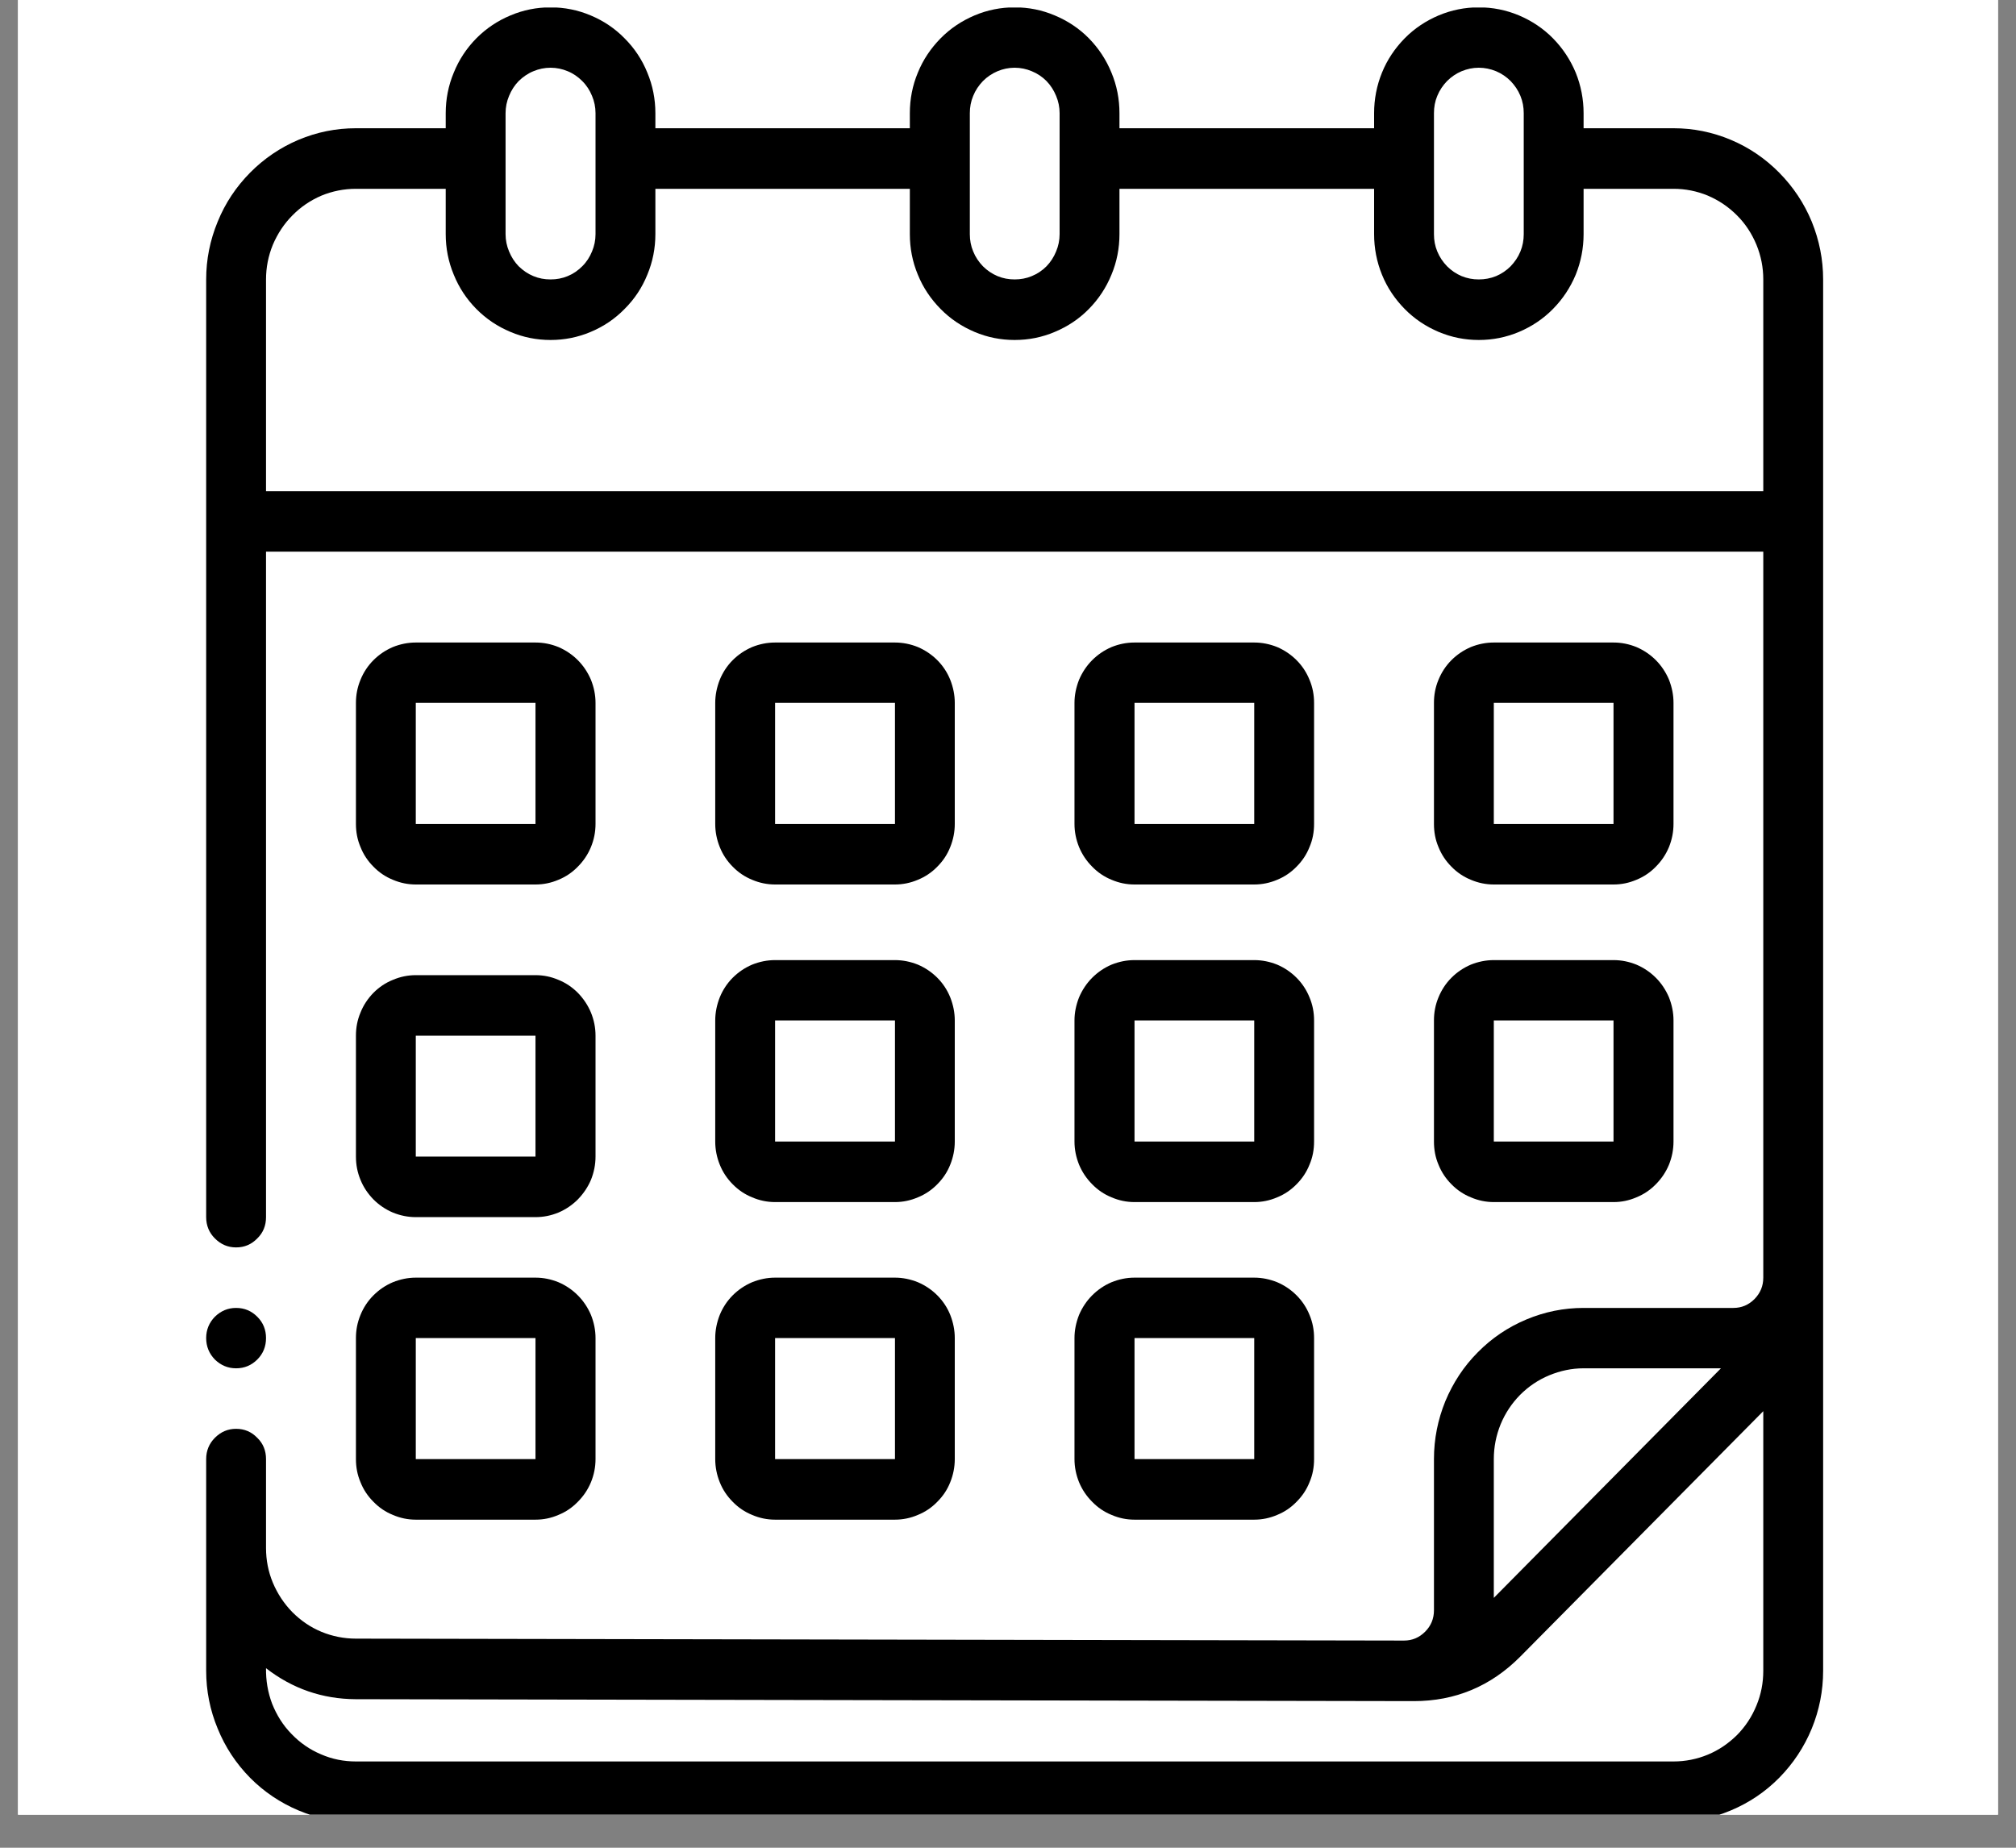
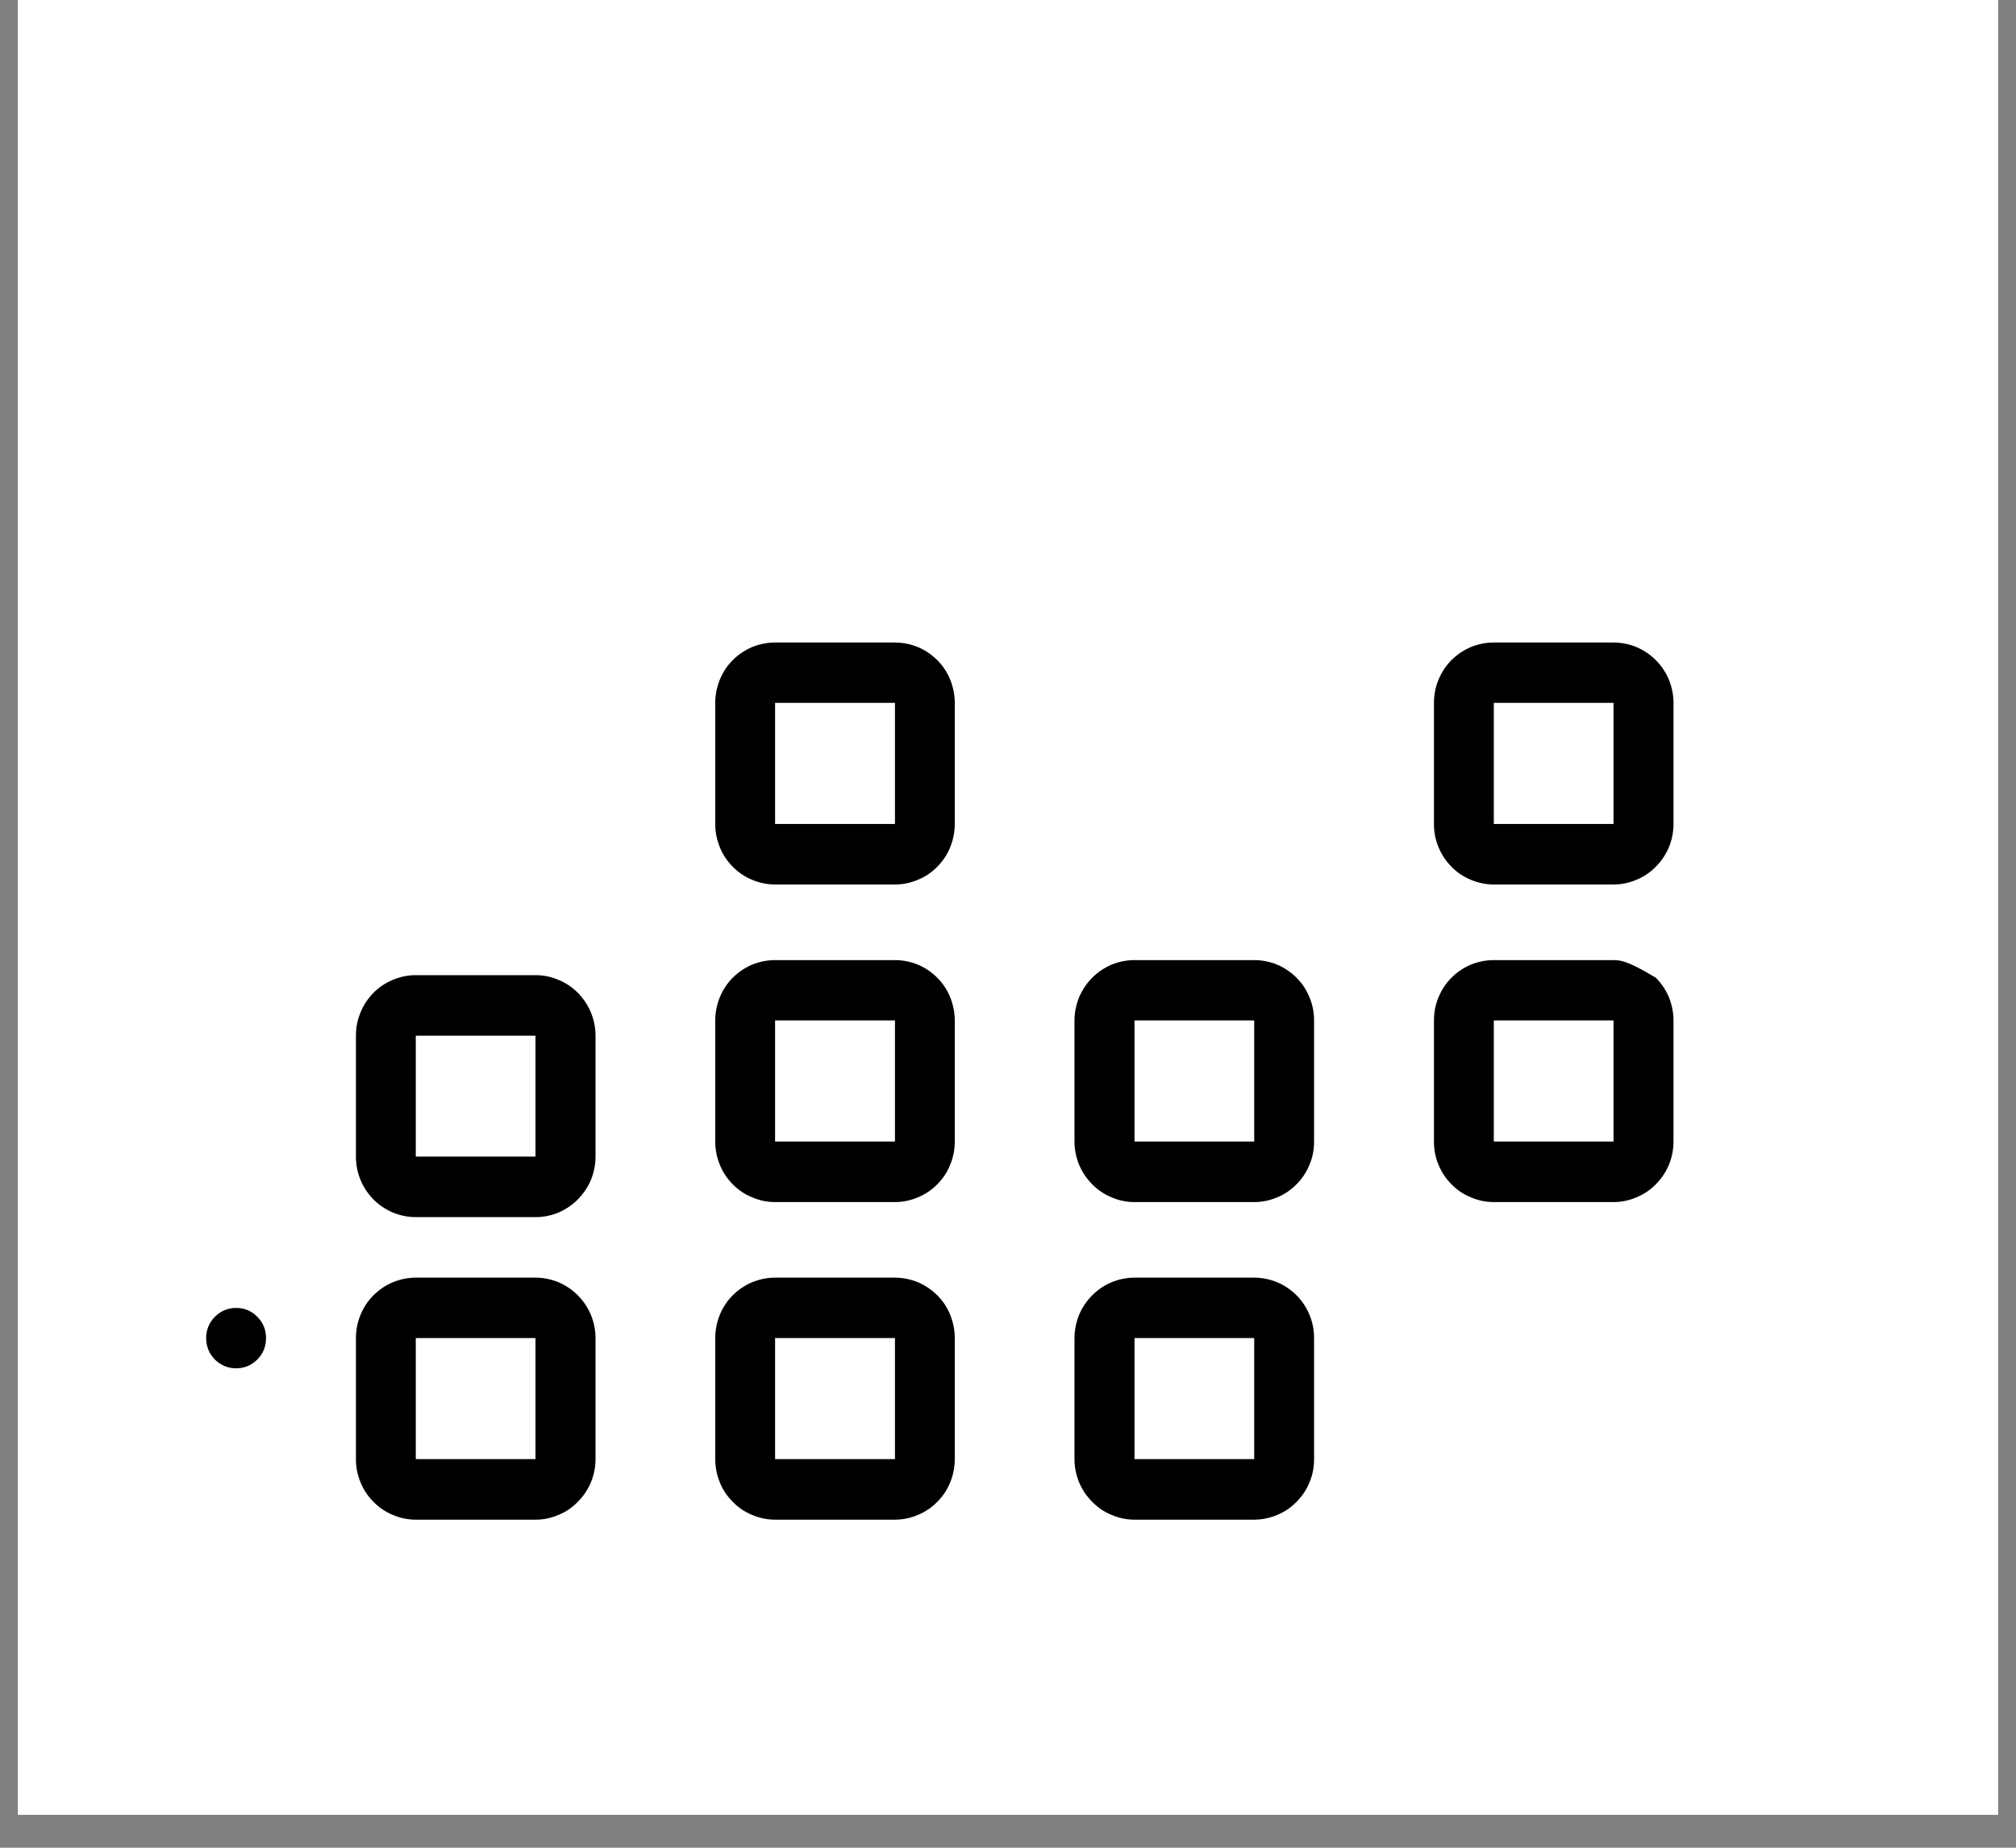
<svg xmlns="http://www.w3.org/2000/svg" width="60" zoomAndPan="magnify" viewBox="0 0 45 41.25" height="55" preserveAspectRatio="xMidYMid meet" version="1.0">
  <rect x="0" y="0" width="45" height="41.25" fill="#808080" stroke="none" />
  <defs>
    <clipPath id="fa6464e0d3">
      <path d="M 0.402 0 L 44.598 0 L 44.598 40.512 L 0.402 40.512 Z M 0.402 0 " clip-rule="nonzero" />
    </clipPath>
    <clipPath id="2f3ba4805f">
      <path d="M 4.602 0.168 L 40.695 0.168 L 40.695 40.512 L 4.602 40.512 Z M 4.602 0.168 " clip-rule="nonzero" />
    </clipPath>
    <clipPath id="6ebf8f1f1b">
      <path d="M 4.602 29 L 6 29 L 6 31 L 4.602 31 Z M 4.602 29 " clip-rule="nonzero" />
    </clipPath>
  </defs>
  <g clip-path="url(#fa6464e0d3)">
    <path fill="#ffffff" d="M 0.402 0 L 44.598 0 L 44.598 40.512 L 0.402 40.512 Z M 0.402 0 " fill-opacity="1" fill-rule="nonzero" />
    <path fill="#ffffff" d="M 0.402 0 L 44.598 0 L 44.598 40.512 L 0.402 40.512 Z M 0.402 0 " fill-opacity="1" fill-rule="nonzero" />
  </g>
-   <path fill="#000000" d="M 9.281 19.746 L 11.953 19.746 C 12.133 19.746 12.301 19.711 12.465 19.641 C 12.629 19.574 12.773 19.477 12.898 19.348 C 13.023 19.223 13.121 19.078 13.191 18.91 C 13.258 18.746 13.293 18.574 13.293 18.395 L 13.293 15.691 C 13.293 15.516 13.258 15.344 13.191 15.176 C 13.121 15.012 13.023 14.863 12.898 14.738 C 12.773 14.613 12.629 14.516 12.465 14.445 C 12.301 14.379 12.133 14.344 11.953 14.344 L 9.281 14.344 C 9.105 14.344 8.934 14.379 8.77 14.445 C 8.605 14.516 8.461 14.613 8.336 14.738 C 8.211 14.863 8.113 15.012 8.047 15.176 C 7.977 15.344 7.945 15.516 7.945 15.691 L 7.945 18.395 C 7.945 18.574 7.977 18.746 8.047 18.91 C 8.113 19.078 8.211 19.223 8.336 19.348 C 8.461 19.477 8.605 19.574 8.77 19.641 C 8.934 19.711 9.105 19.746 9.281 19.746 Z M 9.281 15.691 L 11.953 15.691 L 11.953 18.395 L 9.281 18.395 Z M 9.281 15.691 " fill-opacity="1" fill-rule="nonzero" />
  <path fill="#000000" d="M 17.301 19.746 L 19.977 19.746 C 20.152 19.746 20.324 19.711 20.488 19.641 C 20.652 19.574 20.797 19.477 20.922 19.348 C 21.047 19.223 21.145 19.078 21.211 18.91 C 21.277 18.746 21.312 18.574 21.312 18.395 L 21.312 15.691 C 21.312 15.516 21.277 15.344 21.211 15.176 C 21.145 15.012 21.047 14.863 20.922 14.738 C 20.797 14.613 20.652 14.516 20.488 14.445 C 20.324 14.379 20.152 14.344 19.977 14.344 L 17.301 14.344 C 17.125 14.344 16.953 14.379 16.789 14.445 C 16.625 14.516 16.48 14.613 16.355 14.738 C 16.23 14.863 16.133 15.012 16.066 15.176 C 16 15.344 15.965 15.516 15.965 15.691 L 15.965 18.395 C 15.965 18.574 16 18.746 16.066 18.91 C 16.133 19.078 16.23 19.223 16.355 19.348 C 16.48 19.477 16.625 19.574 16.789 19.641 C 16.953 19.711 17.125 19.746 17.301 19.746 Z M 17.301 15.691 L 19.977 15.691 L 19.977 18.395 L 17.301 18.395 Z M 17.301 15.691 " fill-opacity="1" fill-rule="nonzero" />
-   <path fill="#000000" d="M 25.324 19.746 L 27.996 19.746 C 28.172 19.746 28.344 19.711 28.508 19.641 C 28.672 19.574 28.816 19.477 28.941 19.348 C 29.066 19.223 29.164 19.078 29.23 18.91 C 29.301 18.746 29.332 18.574 29.332 18.395 L 29.332 15.691 C 29.332 15.516 29.301 15.344 29.23 15.176 C 29.164 15.012 29.066 14.863 28.941 14.738 C 28.816 14.613 28.672 14.516 28.508 14.445 C 28.344 14.379 28.172 14.344 27.996 14.344 L 25.324 14.344 C 25.145 14.344 24.977 14.379 24.812 14.445 C 24.648 14.516 24.504 14.613 24.379 14.738 C 24.254 14.863 24.156 15.012 24.086 15.176 C 24.02 15.344 23.984 15.516 23.984 15.691 L 23.984 18.395 C 23.984 18.574 24.02 18.746 24.086 18.91 C 24.156 19.078 24.254 19.223 24.379 19.348 C 24.504 19.477 24.648 19.574 24.812 19.641 C 24.977 19.711 25.145 19.746 25.324 19.746 Z M 25.324 15.691 L 27.996 15.691 L 27.996 18.395 L 25.324 18.395 Z M 25.324 15.691 " fill-opacity="1" fill-rule="nonzero" />
  <path fill="#000000" d="M 33.344 19.746 L 36.016 19.746 C 36.195 19.746 36.363 19.711 36.527 19.641 C 36.691 19.574 36.836 19.477 36.961 19.348 C 37.086 19.223 37.184 19.078 37.254 18.91 C 37.32 18.746 37.355 18.574 37.355 18.395 L 37.355 15.691 C 37.355 15.516 37.32 15.344 37.254 15.176 C 37.184 15.012 37.086 14.863 36.961 14.738 C 36.836 14.613 36.691 14.516 36.527 14.445 C 36.363 14.379 36.195 14.344 36.016 14.344 L 33.344 14.344 C 33.168 14.344 32.996 14.379 32.832 14.445 C 32.668 14.516 32.523 14.613 32.398 14.738 C 32.273 14.863 32.176 15.012 32.109 15.176 C 32.039 15.344 32.008 15.516 32.008 15.691 L 32.008 18.395 C 32.008 18.574 32.039 18.746 32.109 18.91 C 32.176 19.078 32.273 19.223 32.398 19.348 C 32.523 19.477 32.668 19.574 32.832 19.641 C 32.996 19.711 33.168 19.746 33.344 19.746 Z M 33.344 15.691 L 36.016 15.691 L 36.016 18.395 L 33.344 18.395 Z M 33.344 15.691 " fill-opacity="1" fill-rule="nonzero" />
  <path fill="#000000" d="M 7.945 25.82 C 7.945 26 7.977 26.172 8.047 26.34 C 8.113 26.504 8.211 26.648 8.336 26.777 C 8.461 26.902 8.605 27 8.77 27.07 C 8.934 27.137 9.105 27.172 9.281 27.172 L 11.953 27.172 C 12.133 27.172 12.301 27.137 12.465 27.07 C 12.629 27 12.773 26.902 12.898 26.777 C 13.023 26.648 13.121 26.504 13.191 26.34 C 13.258 26.172 13.293 26 13.293 25.82 L 13.293 23.121 C 13.293 22.941 13.258 22.77 13.191 22.605 C 13.121 22.438 13.023 22.293 12.898 22.164 C 12.773 22.039 12.629 21.941 12.465 21.875 C 12.301 21.805 12.133 21.77 11.953 21.77 L 9.281 21.77 C 9.105 21.77 8.934 21.805 8.77 21.875 C 8.605 21.941 8.461 22.039 8.336 22.164 C 8.211 22.293 8.113 22.438 8.047 22.605 C 7.977 22.77 7.945 22.941 7.945 23.121 Z M 9.281 23.121 L 11.953 23.121 L 11.953 25.82 L 9.281 25.82 Z M 9.281 23.121 " fill-opacity="1" fill-rule="nonzero" />
  <path fill="#000000" d="M 15.965 25.484 C 15.965 25.664 16 25.836 16.066 26 C 16.133 26.168 16.23 26.312 16.355 26.438 C 16.48 26.566 16.625 26.664 16.789 26.73 C 16.953 26.801 17.125 26.836 17.301 26.836 L 19.977 26.836 C 20.152 26.836 20.324 26.801 20.488 26.73 C 20.652 26.664 20.797 26.566 20.922 26.438 C 21.047 26.312 21.145 26.168 21.211 26 C 21.277 25.836 21.312 25.664 21.312 25.484 L 21.312 22.781 C 21.312 22.605 21.277 22.434 21.211 22.266 C 21.145 22.102 21.047 21.953 20.922 21.828 C 20.797 21.703 20.652 21.605 20.488 21.535 C 20.324 21.469 20.152 21.434 19.977 21.434 L 17.301 21.434 C 17.125 21.434 16.953 21.469 16.789 21.535 C 16.625 21.605 16.48 21.703 16.355 21.828 C 16.23 21.953 16.133 22.102 16.066 22.266 C 16 22.434 15.965 22.605 15.965 22.781 Z M 17.301 22.781 L 19.977 22.781 L 19.977 25.484 L 17.301 25.484 Z M 17.301 22.781 " fill-opacity="1" fill-rule="nonzero" />
  <path fill="#000000" d="M 23.984 25.484 C 23.984 25.664 24.02 25.836 24.086 26 C 24.156 26.168 24.254 26.312 24.379 26.438 C 24.504 26.566 24.648 26.664 24.812 26.73 C 24.977 26.801 25.145 26.836 25.324 26.836 L 27.996 26.836 C 28.172 26.836 28.344 26.801 28.508 26.73 C 28.672 26.664 28.816 26.566 28.941 26.438 C 29.066 26.312 29.164 26.168 29.23 26 C 29.301 25.836 29.332 25.664 29.332 25.484 L 29.332 22.781 C 29.332 22.605 29.301 22.434 29.23 22.266 C 29.164 22.102 29.066 21.953 28.941 21.828 C 28.816 21.703 28.672 21.605 28.508 21.535 C 28.344 21.469 28.172 21.434 27.996 21.434 L 25.324 21.434 C 25.145 21.434 24.977 21.469 24.812 21.535 C 24.648 21.605 24.504 21.703 24.379 21.828 C 24.254 21.953 24.156 22.102 24.086 22.266 C 24.02 22.434 23.984 22.605 23.984 22.781 Z M 25.324 22.781 L 27.996 22.781 L 27.996 25.484 L 25.324 25.484 Z M 25.324 22.781 " fill-opacity="1" fill-rule="nonzero" />
-   <path fill="#000000" d="M 32.008 25.484 C 32.008 25.664 32.039 25.836 32.109 26 C 32.176 26.168 32.273 26.312 32.398 26.438 C 32.523 26.566 32.668 26.664 32.832 26.73 C 32.996 26.801 33.168 26.836 33.344 26.836 L 36.016 26.836 C 36.195 26.836 36.363 26.801 36.527 26.73 C 36.691 26.664 36.836 26.566 36.961 26.438 C 37.086 26.312 37.184 26.168 37.254 26 C 37.32 25.836 37.355 25.664 37.355 25.484 L 37.355 22.781 C 37.355 22.605 37.32 22.434 37.254 22.266 C 37.184 22.102 37.086 21.953 36.961 21.828 C 36.836 21.703 36.691 21.605 36.527 21.535 C 36.363 21.469 36.195 21.434 36.016 21.434 L 33.344 21.434 C 33.168 21.434 32.996 21.469 32.832 21.535 C 32.668 21.605 32.523 21.703 32.398 21.828 C 32.273 21.953 32.176 22.102 32.109 22.266 C 32.039 22.434 32.008 22.605 32.008 22.781 Z M 33.344 22.781 L 36.016 22.781 L 36.016 25.484 L 33.344 25.484 Z M 33.344 22.781 " fill-opacity="1" fill-rule="nonzero" />
+   <path fill="#000000" d="M 32.008 25.484 C 32.008 25.664 32.039 25.836 32.109 26 C 32.176 26.168 32.273 26.312 32.398 26.438 C 32.523 26.566 32.668 26.664 32.832 26.73 C 32.996 26.801 33.168 26.836 33.344 26.836 L 36.016 26.836 C 36.195 26.836 36.363 26.801 36.527 26.73 C 36.691 26.664 36.836 26.566 36.961 26.438 C 37.086 26.312 37.184 26.168 37.254 26 C 37.32 25.836 37.355 25.664 37.355 25.484 L 37.355 22.781 C 37.355 22.605 37.32 22.434 37.254 22.266 C 37.184 22.102 37.086 21.953 36.961 21.828 C 36.363 21.469 36.195 21.434 36.016 21.434 L 33.344 21.434 C 33.168 21.434 32.996 21.469 32.832 21.535 C 32.668 21.605 32.523 21.703 32.398 21.828 C 32.273 21.953 32.176 22.102 32.109 22.266 C 32.039 22.434 32.008 22.605 32.008 22.781 Z M 33.344 22.781 L 36.016 22.781 L 36.016 25.484 L 33.344 25.484 Z M 33.344 22.781 " fill-opacity="1" fill-rule="nonzero" />
  <path fill="#000000" d="M 7.945 32.574 C 7.945 32.754 7.977 32.926 8.047 33.09 C 8.113 33.258 8.211 33.402 8.336 33.527 C 8.461 33.656 8.605 33.754 8.77 33.82 C 8.934 33.891 9.105 33.926 9.281 33.926 L 11.953 33.926 C 12.133 33.926 12.301 33.891 12.465 33.82 C 12.629 33.754 12.773 33.656 12.898 33.527 C 13.023 33.402 13.121 33.258 13.191 33.09 C 13.258 32.926 13.293 32.754 13.293 32.574 L 13.293 29.871 C 13.293 29.695 13.258 29.523 13.191 29.355 C 13.121 29.191 13.023 29.043 12.898 28.918 C 12.773 28.793 12.629 28.695 12.465 28.625 C 12.301 28.559 12.133 28.523 11.953 28.523 L 9.281 28.523 C 9.105 28.523 8.934 28.559 8.77 28.625 C 8.605 28.695 8.461 28.793 8.336 28.918 C 8.211 29.043 8.113 29.191 8.047 29.355 C 7.977 29.523 7.945 29.695 7.945 29.871 Z M 9.281 29.871 L 11.953 29.871 L 11.953 32.574 L 9.281 32.574 Z M 9.281 29.871 " fill-opacity="1" fill-rule="nonzero" />
  <path fill="#000000" d="M 15.965 32.574 C 15.965 32.754 16 32.926 16.066 33.09 C 16.133 33.258 16.23 33.402 16.355 33.527 C 16.48 33.656 16.625 33.754 16.789 33.82 C 16.953 33.891 17.125 33.926 17.301 33.926 L 19.977 33.926 C 20.152 33.926 20.324 33.891 20.488 33.82 C 20.652 33.754 20.797 33.656 20.922 33.527 C 21.047 33.402 21.145 33.258 21.211 33.09 C 21.277 32.926 21.312 32.754 21.312 32.574 L 21.312 29.871 C 21.312 29.695 21.277 29.523 21.211 29.355 C 21.145 29.191 21.047 29.043 20.922 28.918 C 20.797 28.793 20.652 28.695 20.488 28.625 C 20.324 28.559 20.152 28.523 19.977 28.523 L 17.301 28.523 C 17.125 28.523 16.953 28.559 16.789 28.625 C 16.625 28.695 16.48 28.793 16.355 28.918 C 16.23 29.043 16.133 29.191 16.066 29.355 C 16 29.523 15.965 29.695 15.965 29.871 Z M 17.301 29.871 L 19.977 29.871 L 19.977 32.574 L 17.301 32.574 Z M 17.301 29.871 " fill-opacity="1" fill-rule="nonzero" />
  <path fill="#000000" d="M 23.984 32.574 C 23.984 32.754 24.02 32.926 24.086 33.09 C 24.156 33.258 24.254 33.402 24.379 33.527 C 24.504 33.656 24.648 33.754 24.812 33.82 C 24.977 33.891 25.145 33.926 25.324 33.926 L 27.996 33.926 C 28.172 33.926 28.344 33.891 28.508 33.82 C 28.672 33.754 28.816 33.656 28.941 33.527 C 29.066 33.402 29.164 33.258 29.23 33.09 C 29.301 32.926 29.332 32.754 29.332 32.574 L 29.332 29.871 C 29.332 29.695 29.301 29.523 29.23 29.355 C 29.164 29.191 29.066 29.043 28.941 28.918 C 28.816 28.793 28.672 28.695 28.508 28.625 C 28.344 28.559 28.172 28.523 27.996 28.523 L 25.324 28.523 C 25.145 28.523 24.977 28.559 24.812 28.625 C 24.648 28.695 24.504 28.793 24.379 28.918 C 24.254 29.043 24.156 29.191 24.086 29.355 C 24.02 29.523 23.984 29.695 23.984 29.871 Z M 25.324 29.871 L 27.996 29.871 L 27.996 32.574 L 25.324 32.574 Z M 25.324 29.871 " fill-opacity="1" fill-rule="nonzero" />
  <g clip-path="url(#2f3ba4805f)">
-     <path fill="#000000" d="M 37.355 2.863 L 35.348 2.863 L 35.348 2.527 C 35.348 2.215 35.289 1.91 35.172 1.621 C 35.051 1.332 34.883 1.078 34.664 0.855 C 34.445 0.633 34.191 0.465 33.906 0.344 C 33.617 0.223 33.32 0.164 33.008 0.164 C 32.699 0.164 32.402 0.223 32.113 0.344 C 31.828 0.465 31.574 0.633 31.355 0.855 C 31.137 1.078 30.965 1.332 30.848 1.621 C 30.73 1.91 30.672 2.215 30.672 2.527 L 30.672 2.863 L 24.988 2.863 L 24.988 2.527 C 24.988 2.215 24.93 1.91 24.809 1.621 C 24.691 1.332 24.523 1.078 24.305 0.855 C 24.086 0.633 23.832 0.465 23.543 0.344 C 23.258 0.223 22.961 0.164 22.648 0.164 C 22.34 0.164 22.039 0.223 21.754 0.344 C 21.469 0.465 21.215 0.633 20.996 0.855 C 20.777 1.078 20.605 1.332 20.488 1.621 C 20.367 1.91 20.309 2.215 20.309 2.527 L 20.309 2.863 L 14.629 2.863 L 14.629 2.527 C 14.629 2.215 14.57 1.91 14.449 1.621 C 14.332 1.332 14.164 1.078 13.941 0.855 C 13.723 0.633 13.473 0.465 13.184 0.344 C 12.898 0.223 12.598 0.164 12.289 0.164 C 11.98 0.164 11.68 0.223 11.395 0.344 C 11.105 0.465 10.855 0.633 10.633 0.855 C 10.414 1.078 10.246 1.332 10.129 1.621 C 10.008 1.91 9.949 2.215 9.949 2.527 L 9.949 2.863 L 7.945 2.863 C 7.5 2.863 7.074 2.949 6.664 3.121 C 6.258 3.293 5.895 3.539 5.582 3.855 C 5.27 4.172 5.027 4.535 4.859 4.949 C 4.688 5.363 4.602 5.793 4.602 6.238 L 4.602 27.172 C 4.602 27.359 4.668 27.52 4.797 27.648 C 4.93 27.781 5.086 27.848 5.27 27.848 C 5.457 27.848 5.613 27.781 5.742 27.648 C 5.875 27.52 5.938 27.359 5.938 27.172 L 5.938 12.316 L 39.359 12.316 L 39.359 28.523 C 39.359 28.711 39.293 28.867 39.164 29 C 39.031 29.133 38.875 29.199 38.691 29.199 L 35.348 29.199 C 34.906 29.199 34.48 29.285 34.07 29.457 C 33.66 29.629 33.301 29.871 32.988 30.188 C 32.672 30.504 32.434 30.871 32.262 31.281 C 32.094 31.695 32.008 32.125 32.008 32.574 L 32.008 35.949 C 32.008 36.137 31.941 36.297 31.812 36.426 C 31.68 36.559 31.523 36.625 31.34 36.625 L 7.945 36.582 C 7.68 36.582 7.422 36.531 7.176 36.43 C 6.93 36.328 6.715 36.18 6.527 35.992 C 6.34 35.801 6.195 35.582 6.09 35.332 C 5.988 35.086 5.938 34.828 5.938 34.559 L 5.938 32.574 C 5.938 32.387 5.875 32.227 5.742 32.098 C 5.613 31.965 5.457 31.898 5.27 31.898 C 5.086 31.898 4.93 31.965 4.797 32.098 C 4.668 32.227 4.602 32.387 4.602 32.574 L 4.602 37.301 C 4.602 37.746 4.688 38.18 4.859 38.59 C 5.027 39.004 5.27 39.371 5.582 39.688 C 5.895 40.004 6.258 40.246 6.664 40.418 C 7.074 40.59 7.5 40.676 7.945 40.676 L 37.355 40.676 C 37.797 40.676 38.223 40.59 38.633 40.418 C 39.043 40.246 39.402 40.004 39.715 39.688 C 40.027 39.371 40.27 39.004 40.441 38.59 C 40.609 38.18 40.695 37.746 40.695 37.301 L 40.695 6.238 C 40.695 5.793 40.609 5.363 40.441 4.949 C 40.27 4.535 40.027 4.172 39.715 3.855 C 39.402 3.539 39.043 3.293 38.633 3.121 C 38.223 2.949 37.797 2.863 37.355 2.863 Z M 32.008 2.527 C 32.008 2.391 32.031 2.262 32.082 2.141 C 32.133 2.016 32.207 1.906 32.301 1.809 C 32.395 1.715 32.504 1.641 32.625 1.59 C 32.75 1.539 32.875 1.512 33.008 1.512 C 33.141 1.512 33.27 1.539 33.395 1.59 C 33.516 1.641 33.625 1.715 33.719 1.809 C 33.812 1.906 33.887 2.016 33.938 2.141 C 33.988 2.262 34.012 2.391 34.012 2.527 L 34.012 5.227 C 34.012 5.363 33.988 5.492 33.938 5.613 C 33.887 5.738 33.812 5.848 33.719 5.945 C 33.625 6.039 33.516 6.113 33.395 6.164 C 33.27 6.215 33.141 6.238 33.008 6.238 C 32.875 6.238 32.75 6.215 32.625 6.164 C 32.504 6.113 32.395 6.039 32.301 5.945 C 32.207 5.848 32.133 5.738 32.082 5.613 C 32.031 5.492 32.008 5.363 32.008 5.227 Z M 21.648 2.527 C 21.648 2.391 21.672 2.262 21.723 2.141 C 21.773 2.016 21.848 1.906 21.941 1.809 C 22.035 1.715 22.145 1.641 22.266 1.59 C 22.387 1.539 22.516 1.512 22.648 1.512 C 22.781 1.512 22.91 1.539 23.031 1.59 C 23.156 1.641 23.266 1.715 23.359 1.809 C 23.453 1.906 23.523 2.016 23.574 2.141 C 23.625 2.262 23.652 2.391 23.652 2.527 L 23.652 5.227 C 23.652 5.363 23.625 5.492 23.574 5.613 C 23.523 5.738 23.453 5.848 23.359 5.945 C 23.266 6.039 23.156 6.113 23.031 6.164 C 22.91 6.215 22.781 6.238 22.648 6.238 C 22.516 6.238 22.387 6.215 22.266 6.164 C 22.145 6.113 22.035 6.039 21.941 5.945 C 21.848 5.848 21.773 5.738 21.723 5.613 C 21.672 5.492 21.648 5.363 21.648 5.227 Z M 11.285 2.527 C 11.285 2.391 11.312 2.262 11.363 2.141 C 11.414 2.016 11.484 1.906 11.578 1.809 C 11.676 1.715 11.781 1.641 11.906 1.59 C 12.027 1.539 12.156 1.512 12.289 1.512 C 12.422 1.512 12.551 1.539 12.672 1.59 C 12.797 1.641 12.902 1.715 12.996 1.809 C 13.094 1.906 13.164 2.016 13.215 2.141 C 13.266 2.262 13.293 2.391 13.293 2.527 L 13.293 5.227 C 13.293 5.363 13.266 5.492 13.215 5.613 C 13.164 5.738 13.094 5.848 12.996 5.945 C 12.902 6.039 12.797 6.113 12.672 6.164 C 12.551 6.215 12.422 6.238 12.289 6.238 C 12.156 6.238 12.027 6.215 11.906 6.164 C 11.781 6.113 11.676 6.039 11.578 5.945 C 11.484 5.848 11.414 5.738 11.363 5.613 C 11.312 5.492 11.285 5.363 11.285 5.227 Z M 5.938 10.965 L 5.938 6.238 C 5.938 5.973 5.988 5.715 6.09 5.465 C 6.195 5.219 6.34 4.996 6.527 4.809 C 6.715 4.617 6.93 4.473 7.176 4.367 C 7.422 4.266 7.68 4.215 7.945 4.215 L 9.949 4.215 L 9.949 5.227 C 9.949 5.539 10.008 5.844 10.129 6.133 C 10.246 6.422 10.414 6.676 10.633 6.898 C 10.855 7.121 11.105 7.289 11.395 7.41 C 11.68 7.531 11.98 7.59 12.289 7.59 C 12.598 7.59 12.898 7.531 13.184 7.41 C 13.473 7.289 13.723 7.121 13.941 6.898 C 14.164 6.676 14.332 6.422 14.449 6.133 C 14.57 5.844 14.629 5.539 14.629 5.227 L 14.629 4.215 L 20.309 4.215 L 20.309 5.227 C 20.309 5.539 20.367 5.844 20.488 6.133 C 20.605 6.422 20.777 6.676 20.996 6.898 C 21.215 7.121 21.469 7.289 21.754 7.41 C 22.039 7.531 22.34 7.59 22.648 7.59 C 22.961 7.59 23.258 7.531 23.543 7.41 C 23.832 7.289 24.086 7.121 24.305 6.898 C 24.523 6.676 24.691 6.422 24.809 6.133 C 24.93 5.844 24.988 5.539 24.988 5.227 L 24.988 4.215 L 30.672 4.215 L 30.672 5.227 C 30.672 5.539 30.73 5.844 30.848 6.133 C 30.965 6.422 31.137 6.676 31.355 6.898 C 31.574 7.121 31.828 7.289 32.113 7.41 C 32.402 7.531 32.699 7.59 33.008 7.59 C 33.32 7.59 33.617 7.531 33.906 7.41 C 34.191 7.289 34.445 7.121 34.664 6.898 C 34.883 6.676 35.051 6.422 35.172 6.133 C 35.289 5.844 35.348 5.539 35.348 5.227 L 35.348 4.215 L 37.355 4.215 C 37.621 4.215 37.875 4.266 38.121 4.367 C 38.367 4.473 38.582 4.617 38.773 4.809 C 38.961 4.996 39.105 5.219 39.207 5.465 C 39.309 5.715 39.359 5.973 39.359 6.238 L 39.359 10.965 Z M 33.344 32.574 C 33.344 32.305 33.395 32.047 33.496 31.797 C 33.598 31.551 33.742 31.332 33.93 31.141 C 34.117 30.953 34.336 30.805 34.582 30.703 C 34.828 30.602 35.082 30.547 35.348 30.547 L 38.414 30.547 L 33.344 35.672 Z M 37.355 39.324 L 7.945 39.324 C 7.672 39.324 7.414 39.273 7.164 39.164 C 6.914 39.059 6.695 38.906 6.508 38.711 C 6.316 38.516 6.176 38.289 6.074 38.035 C 5.977 37.777 5.934 37.516 5.938 37.242 C 6.527 37.699 7.195 37.93 7.938 37.934 L 31.559 37.977 C 32.484 37.977 33.277 37.645 33.934 36.984 L 39.359 31.504 L 39.359 37.301 C 39.359 37.57 39.309 37.828 39.207 38.074 C 39.105 38.324 38.961 38.543 38.773 38.734 C 38.582 38.922 38.367 39.07 38.121 39.172 C 37.875 39.273 37.621 39.324 37.355 39.324 Z M 37.355 39.324 " fill-opacity="1" fill-rule="nonzero" />
-   </g>
+     </g>
  <g clip-path="url(#6ebf8f1f1b)">
    <path fill="#000000" d="M 5.938 29.871 C 5.938 30.059 5.875 30.219 5.742 30.352 C 5.613 30.48 5.457 30.547 5.27 30.547 C 5.086 30.547 4.93 30.48 4.797 30.352 C 4.668 30.219 4.602 30.059 4.602 29.871 C 4.602 29.688 4.668 29.527 4.797 29.395 C 4.93 29.266 5.086 29.199 5.27 29.199 C 5.457 29.199 5.613 29.266 5.742 29.395 C 5.875 29.527 5.938 29.688 5.938 29.871 Z M 5.938 29.871 " fill-opacity="1" fill-rule="nonzero" />
  </g>
</svg>